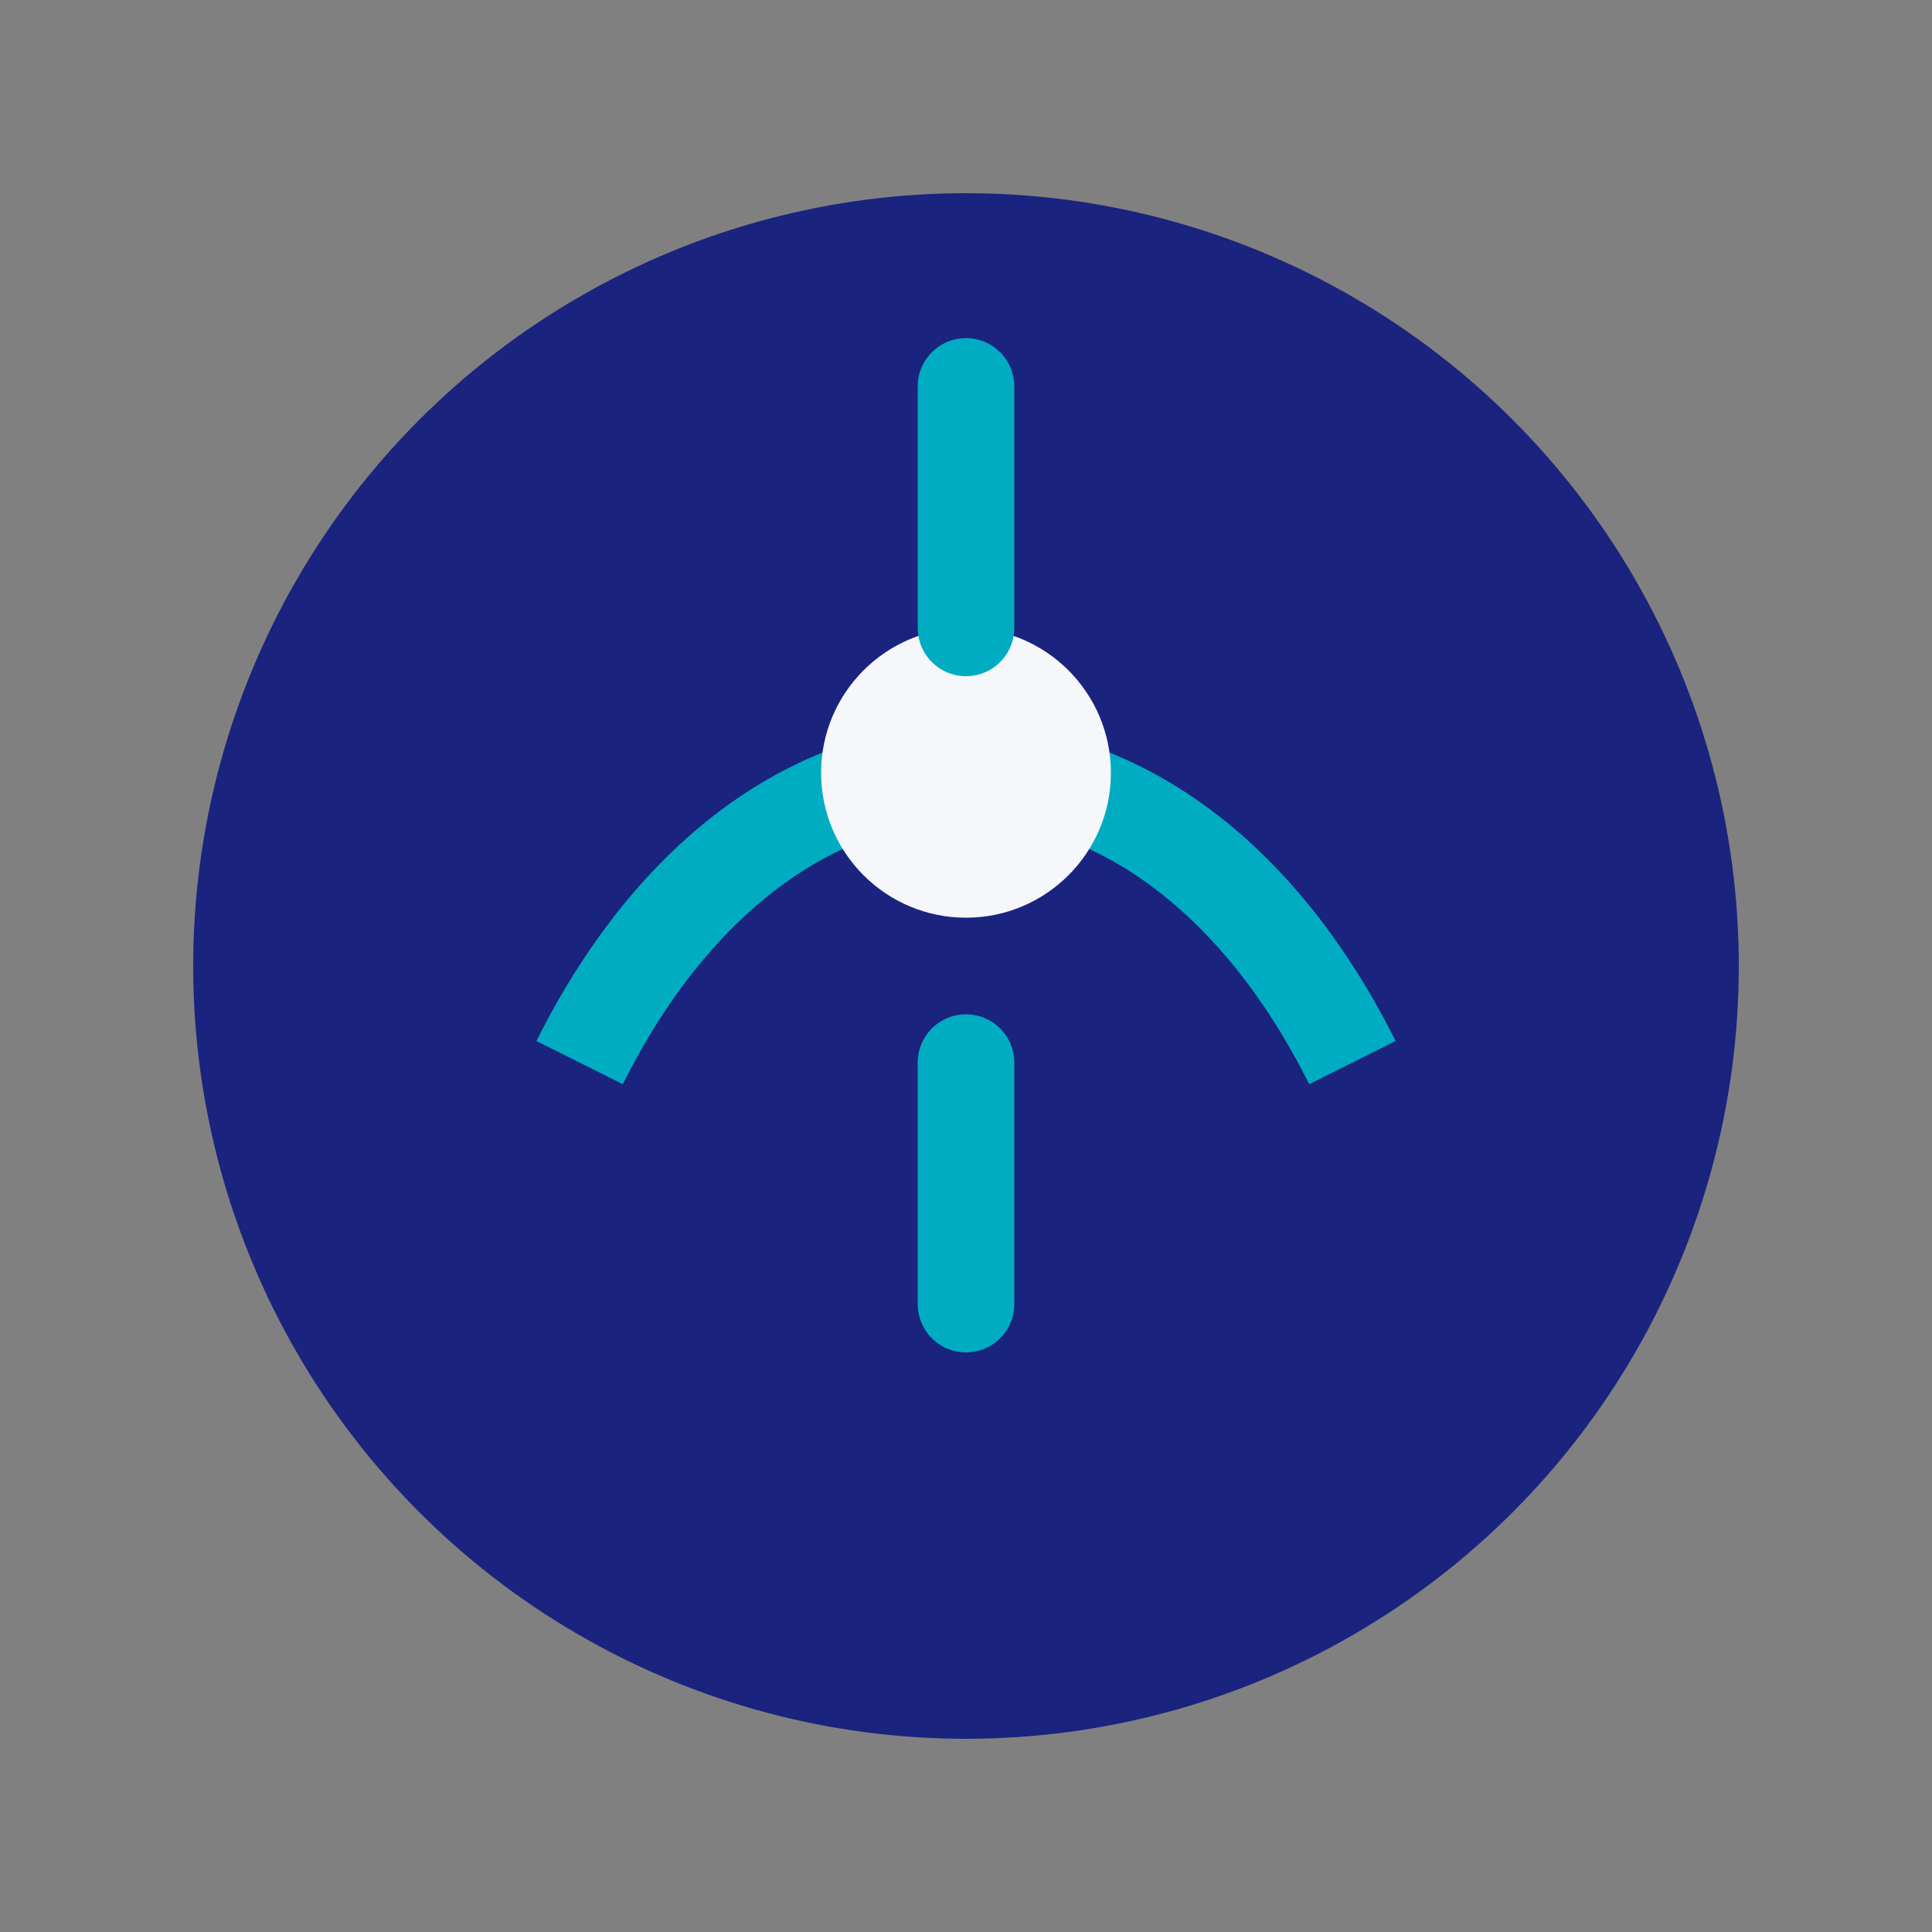
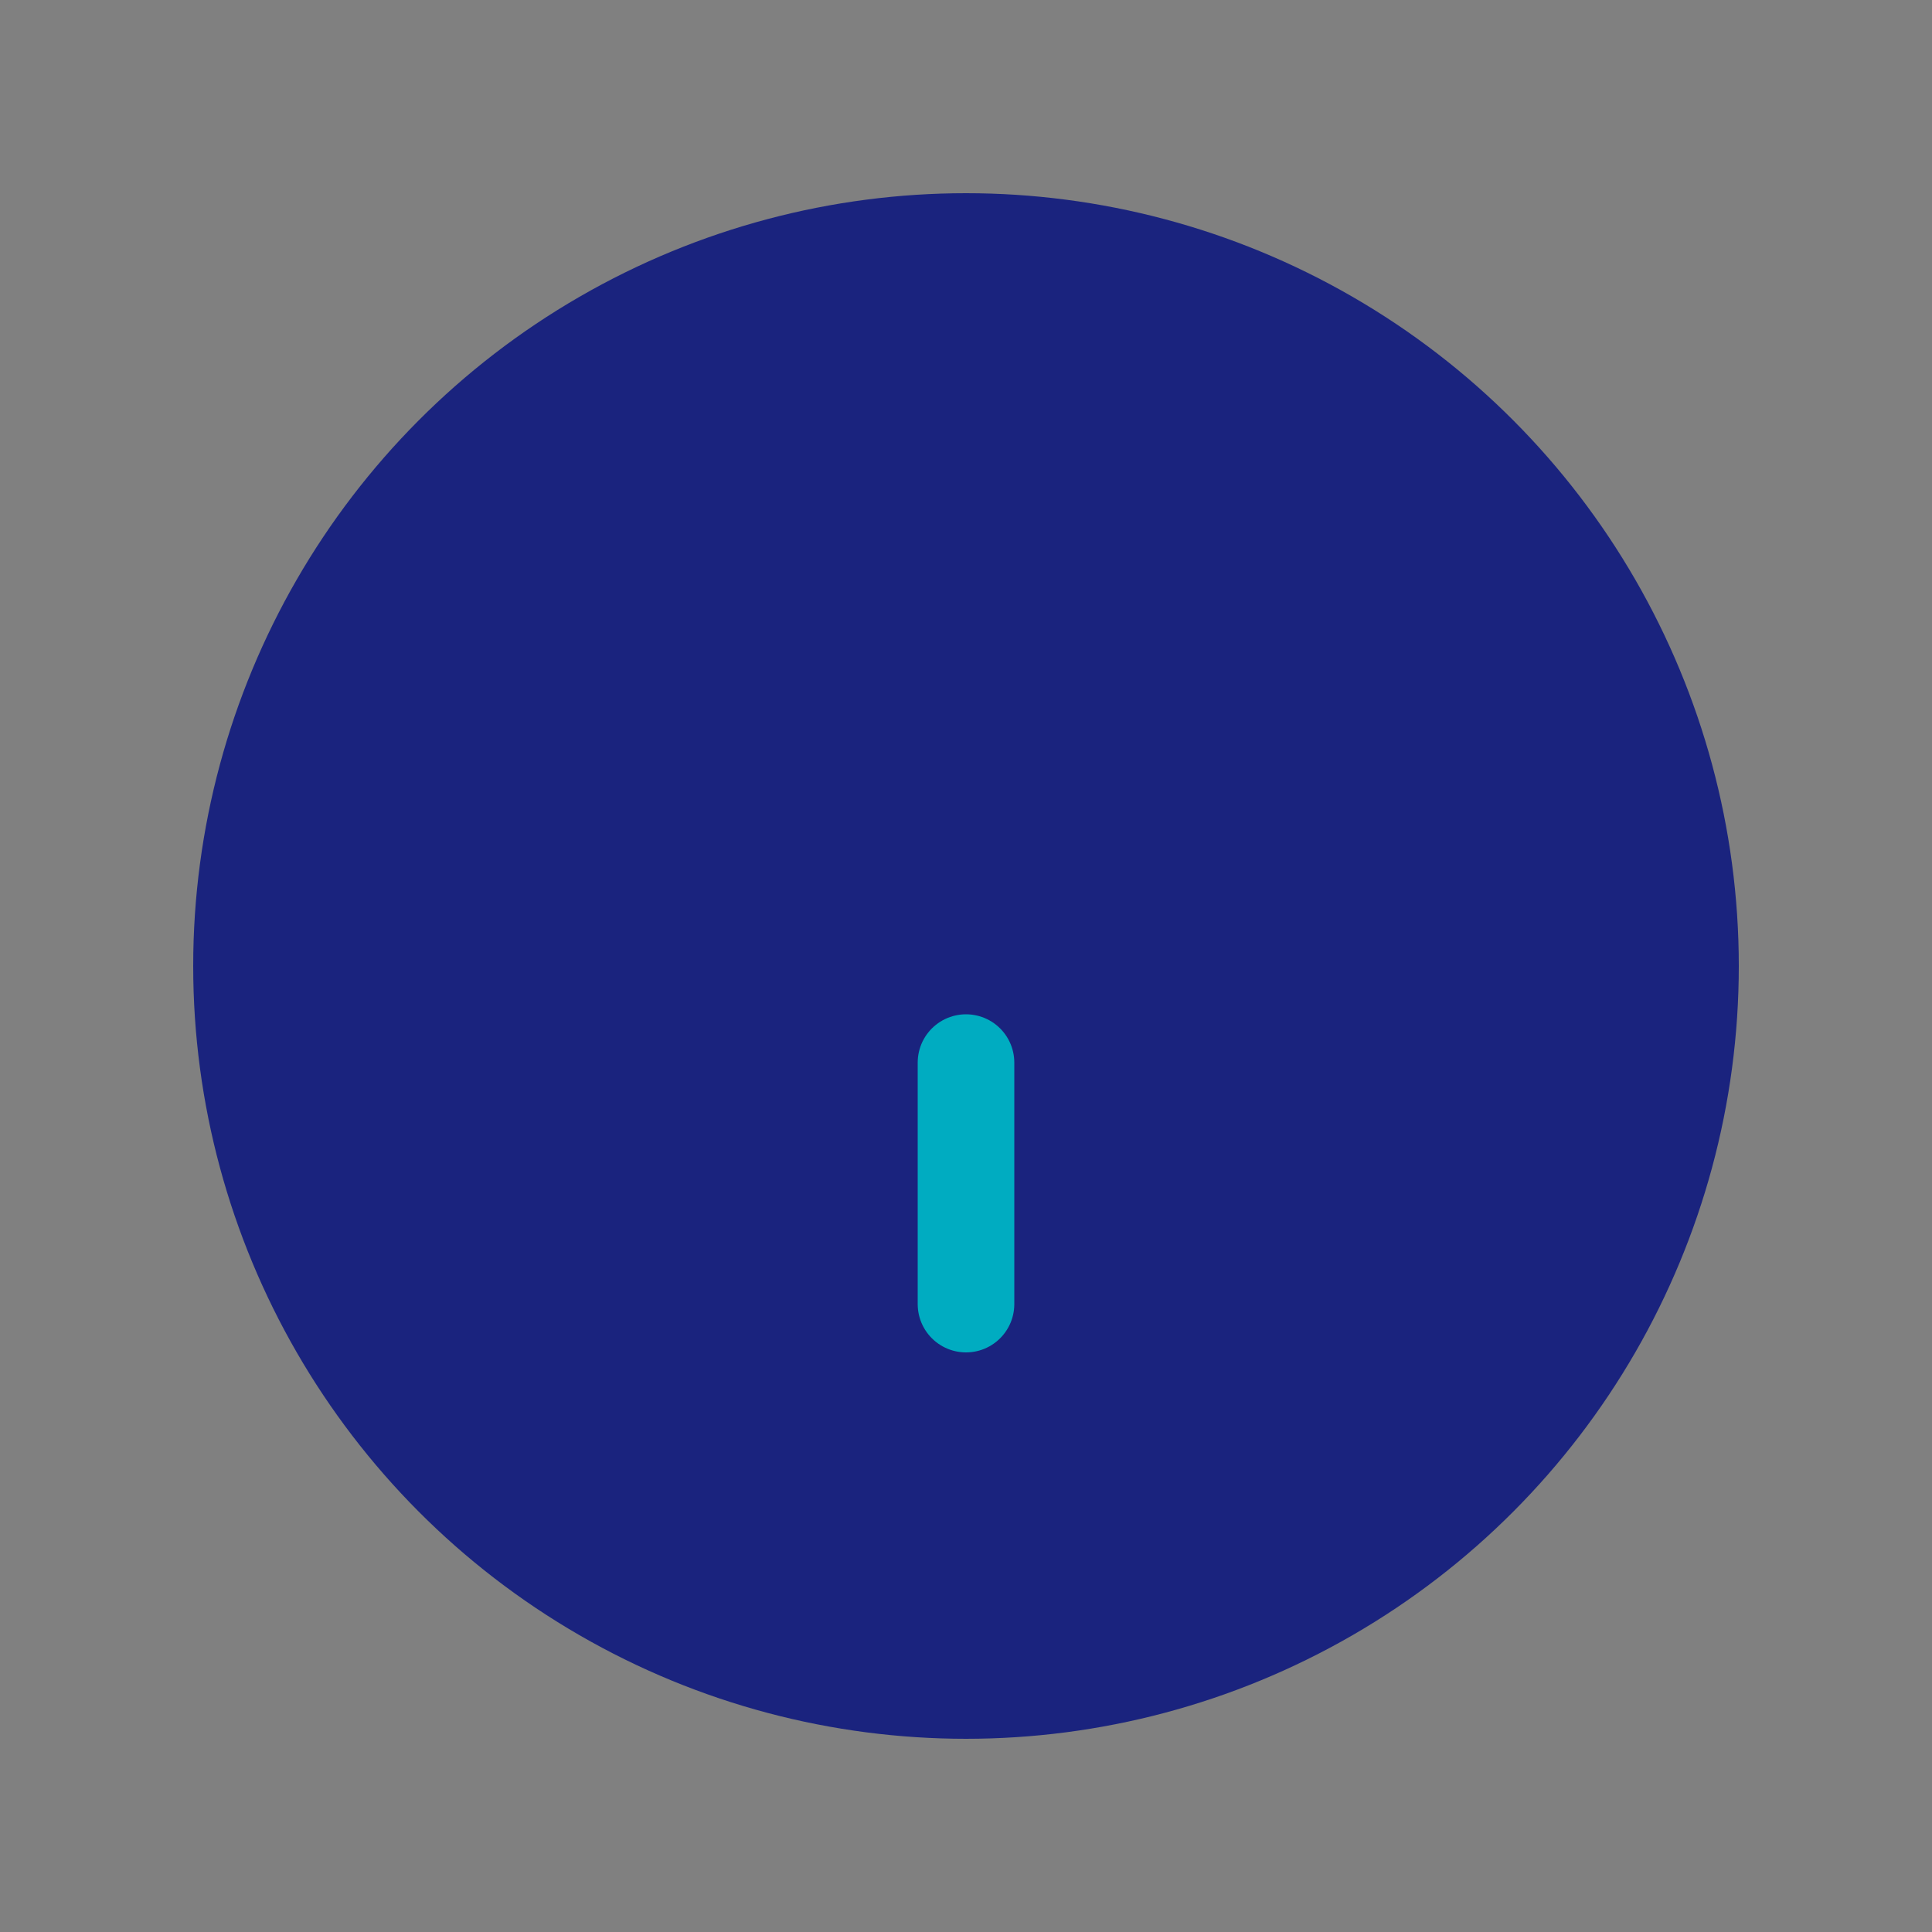
<svg xmlns="http://www.w3.org/2000/svg" width="40" height="40" viewBox="0 0 40 40">
  <rect x="0" y="0" width="40" height="40" fill="#808080" stroke="none" />
  <circle cx="20" cy="20" r="16" fill="#1A237E" />
-   <path d="M12 22c4-8 12-8 16 0" stroke="#00ACC1" stroke-width="2" fill="none" />
-   <circle cx="20" cy="16" r="3" fill="#F5F7FA" />
-   <path d="M20 13v-5M20 27v-5" stroke="#00ACC1" stroke-width="2" stroke-linecap="round" />
+   <path d="M20 13M20 27v-5" stroke="#00ACC1" stroke-width="2" stroke-linecap="round" />
</svg>